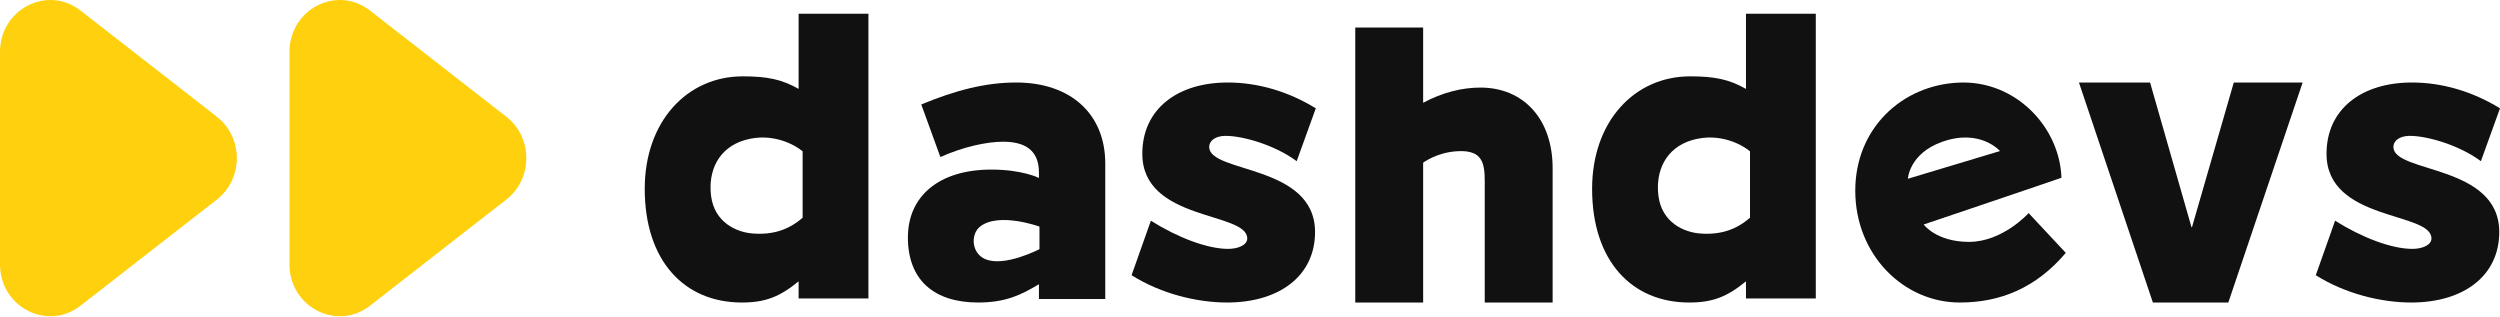
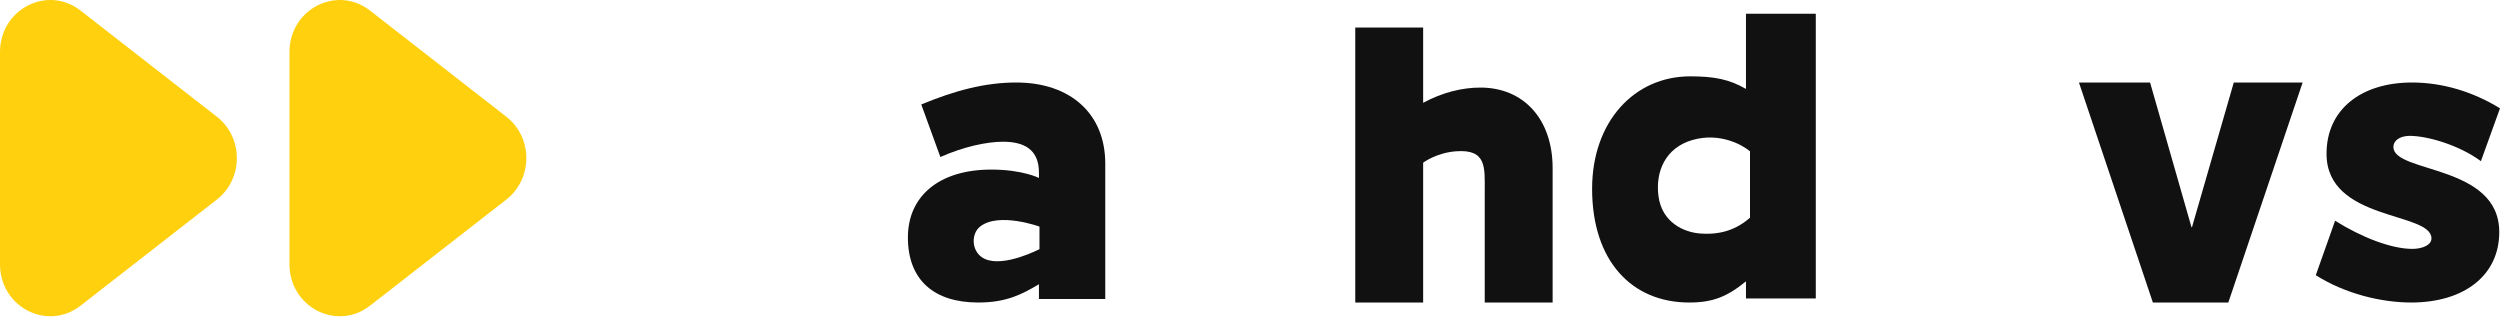
<svg xmlns="http://www.w3.org/2000/svg" width="1080" height="137" viewBox="0 0 1080 137" fill="none">
  <g clip-path="url(#clip0_151_2)">
    <path fill-rule="evenodd" clip-rule="evenodd" d="M1080 46.8L1071.75 69.625C1061.91 62.345 1047.84 58.579 1040.8 58.699C1036.83 58.766 1033.96 60.623 1033.96 63.498C1033.96 74.895 1079.68 70.909 1079.68 100.24C1079.68 119.184 1064.25 130.686 1041.66 130.686C1028.85 130.686 1013.25 126.984 1000.42 118.888L1008.76 95.351C1020.22 102.546 1033.06 107.516 1042.14 107.516C1046.43 107.516 1050.39 105.884 1050.39 103.01C1050.39 91.331 1005.06 95.718 1005.06 66.421C1005.06 47.14 1020.18 35.642 1041.97 35.642C1055.02 35.642 1068.22 39.531 1080 46.8Z" fill="#111111" />
    <path fill-rule="evenodd" clip-rule="evenodd" d="M994.737 35.642L962.636 130.686H930.042L898.105 35.642H928.834L946.722 98.137H946.942L964.995 35.642H994.737Z" fill="#111111" />
-     <path fill-rule="evenodd" clip-rule="evenodd" d="M824.21 77.224C824.21 77.224 824.743 66.374 838.952 61.29C855.472 55.376 864 65.25 864 65.25L824.21 77.224ZM876.365 92.049C876.202 92.278 865.068 104.494 850.605 104.494C836.481 104.494 831.023 96.98 831.023 96.98C831.023 96.98 864.557 85.686 881.325 79.949C886.286 78.288 889.738 77.084 890.545 76.795C889.808 54.856 870.663 34.645 846.346 35.68C821.546 36.711 801.474 55.572 801.474 82.36C801.474 110.111 822.396 130.686 846.604 130.686C864.106 130.686 879.51 124.447 892.421 109.238L876.365 92.049Z" fill="#111111" />
    <path fill-rule="evenodd" clip-rule="evenodd" d="M756 65.379C752.742 62.579 742.943 57.092 731.169 60.467C719.515 63.808 715.096 74.013 716.445 84.616C717.905 96.14 727.477 100.241 734.032 100.831C743.297 101.666 750.305 99.061 756 94.043V65.379ZM784.421 128.944H754.258V121.535C746.183 128.162 739.911 130.686 729.755 130.686C704.856 130.686 687.79 112.669 687.79 81.574C687.79 52.486 706.053 32.981 730.135 32.981C740.618 32.981 747.035 34.261 754.258 38.413V5.94H784.421V128.944Z" fill="#111111" />
    <path fill-rule="evenodd" clip-rule="evenodd" d="M670.737 72.653V130.686H641.405V82.408C641.405 72.434 642.304 64.328 628.969 65.36C620.38 66.022 614.798 70.285 614.798 70.285V130.686H585.474V11.88H614.798V44.413C623.271 39.856 631.733 37.831 639.55 37.831C658.192 37.831 670.737 51.457 670.737 72.653Z" fill="#111111" />
-     <path fill-rule="evenodd" clip-rule="evenodd" d="M568.421 46.8L560.17 69.625C550.331 62.345 536.259 58.579 529.227 58.699C525.248 58.766 522.381 60.623 522.381 63.498C522.381 74.895 568.104 70.909 568.104 100.24C568.104 119.184 552.67 130.686 530.076 130.686C517.271 130.686 501.664 126.984 488.842 118.888L497.178 95.351C508.637 102.546 521.483 107.516 530.554 107.516C534.851 107.516 538.812 105.884 538.812 103.01C538.812 91.331 493.48 95.718 493.48 66.421C493.48 47.14 508.598 35.642 530.393 35.642C543.44 35.642 556.649 39.531 568.421 46.8Z" fill="#111111" />
    <path fill-rule="evenodd" clip-rule="evenodd" d="M449.053 107.626V97.889C449.053 97.889 431.537 91.504 423.415 97.867C419.283 101.104 419.572 109.226 425.495 111.876C433.801 115.597 449.053 107.626 449.053 107.626ZM477.474 70.659V129.16H448.824V122.789C441.149 127.371 434.464 130.686 422.581 130.686C403.436 130.686 392.211 120.922 392.211 102.572C392.211 84.78 405.628 73.257 428.24 73.257C441.785 73.257 448.824 76.883 448.824 76.883V74.532C448.824 64.337 442.088 61.225 433.31 61.225C426.212 61.225 416.145 63.426 406.242 67.832L397.99 45.132C412.678 39.031 425.664 35.642 438.987 35.642C462.625 35.642 477.474 49.313 477.474 70.659Z" fill="#111111" />
-     <path fill-rule="evenodd" clip-rule="evenodd" d="M346.737 65.379C343.475 62.579 333.68 57.092 321.906 60.467C310.252 63.808 305.833 74.013 307.182 84.616C308.642 96.14 318.214 100.241 324.769 100.831C334.033 101.666 341.042 99.061 346.737 94.043V65.379ZM375.158 128.944H344.997V121.535C336.922 128.162 330.649 130.686 320.493 130.686C295.59 130.686 278.526 112.669 278.526 81.574C278.526 52.486 296.79 32.981 320.87 32.981C331.356 32.981 337.774 34.261 344.997 38.413V5.94H375.158V128.944Z" fill="#111111" />
    <path fill-rule="evenodd" clip-rule="evenodd" d="M34.776 132.068L93.68 86.208C105.194 77.242 105.194 59.383 93.68 50.417L34.776 4.557C20.473 -6.576 0 3.958 0 22.454V114.171C0 132.667 20.473 143.205 34.776 132.068Z" fill="#FFD00E" />
-     <path fill-rule="evenodd" clip-rule="evenodd" d="M159.829 132.068L218.733 86.208C230.247 77.242 230.247 59.383 218.733 50.417L159.829 4.557C145.526 -6.576 125.053 3.958 125.053 22.454V114.171C125.053 132.667 145.526 143.205 159.829 132.068Z" fill="#FFD00E" />
+     <path fill-rule="evenodd" clip-rule="evenodd" d="M159.829 132.068L218.733 86.208C230.247 77.242 230.247 59.383 218.733 50.417L159.829 4.557C145.526 -6.576 125.053 3.958 125.053 22.454V114.171C125.053 132.667 145.526 143.205 159.829 132.068" fill="#FFD00E" />
  </g>
  <defs>
    <clipPath id="clip0_151_2">
      <rect width="1080" height="136.627" fill="white" />
    </clipPath>
  </defs>
</svg>